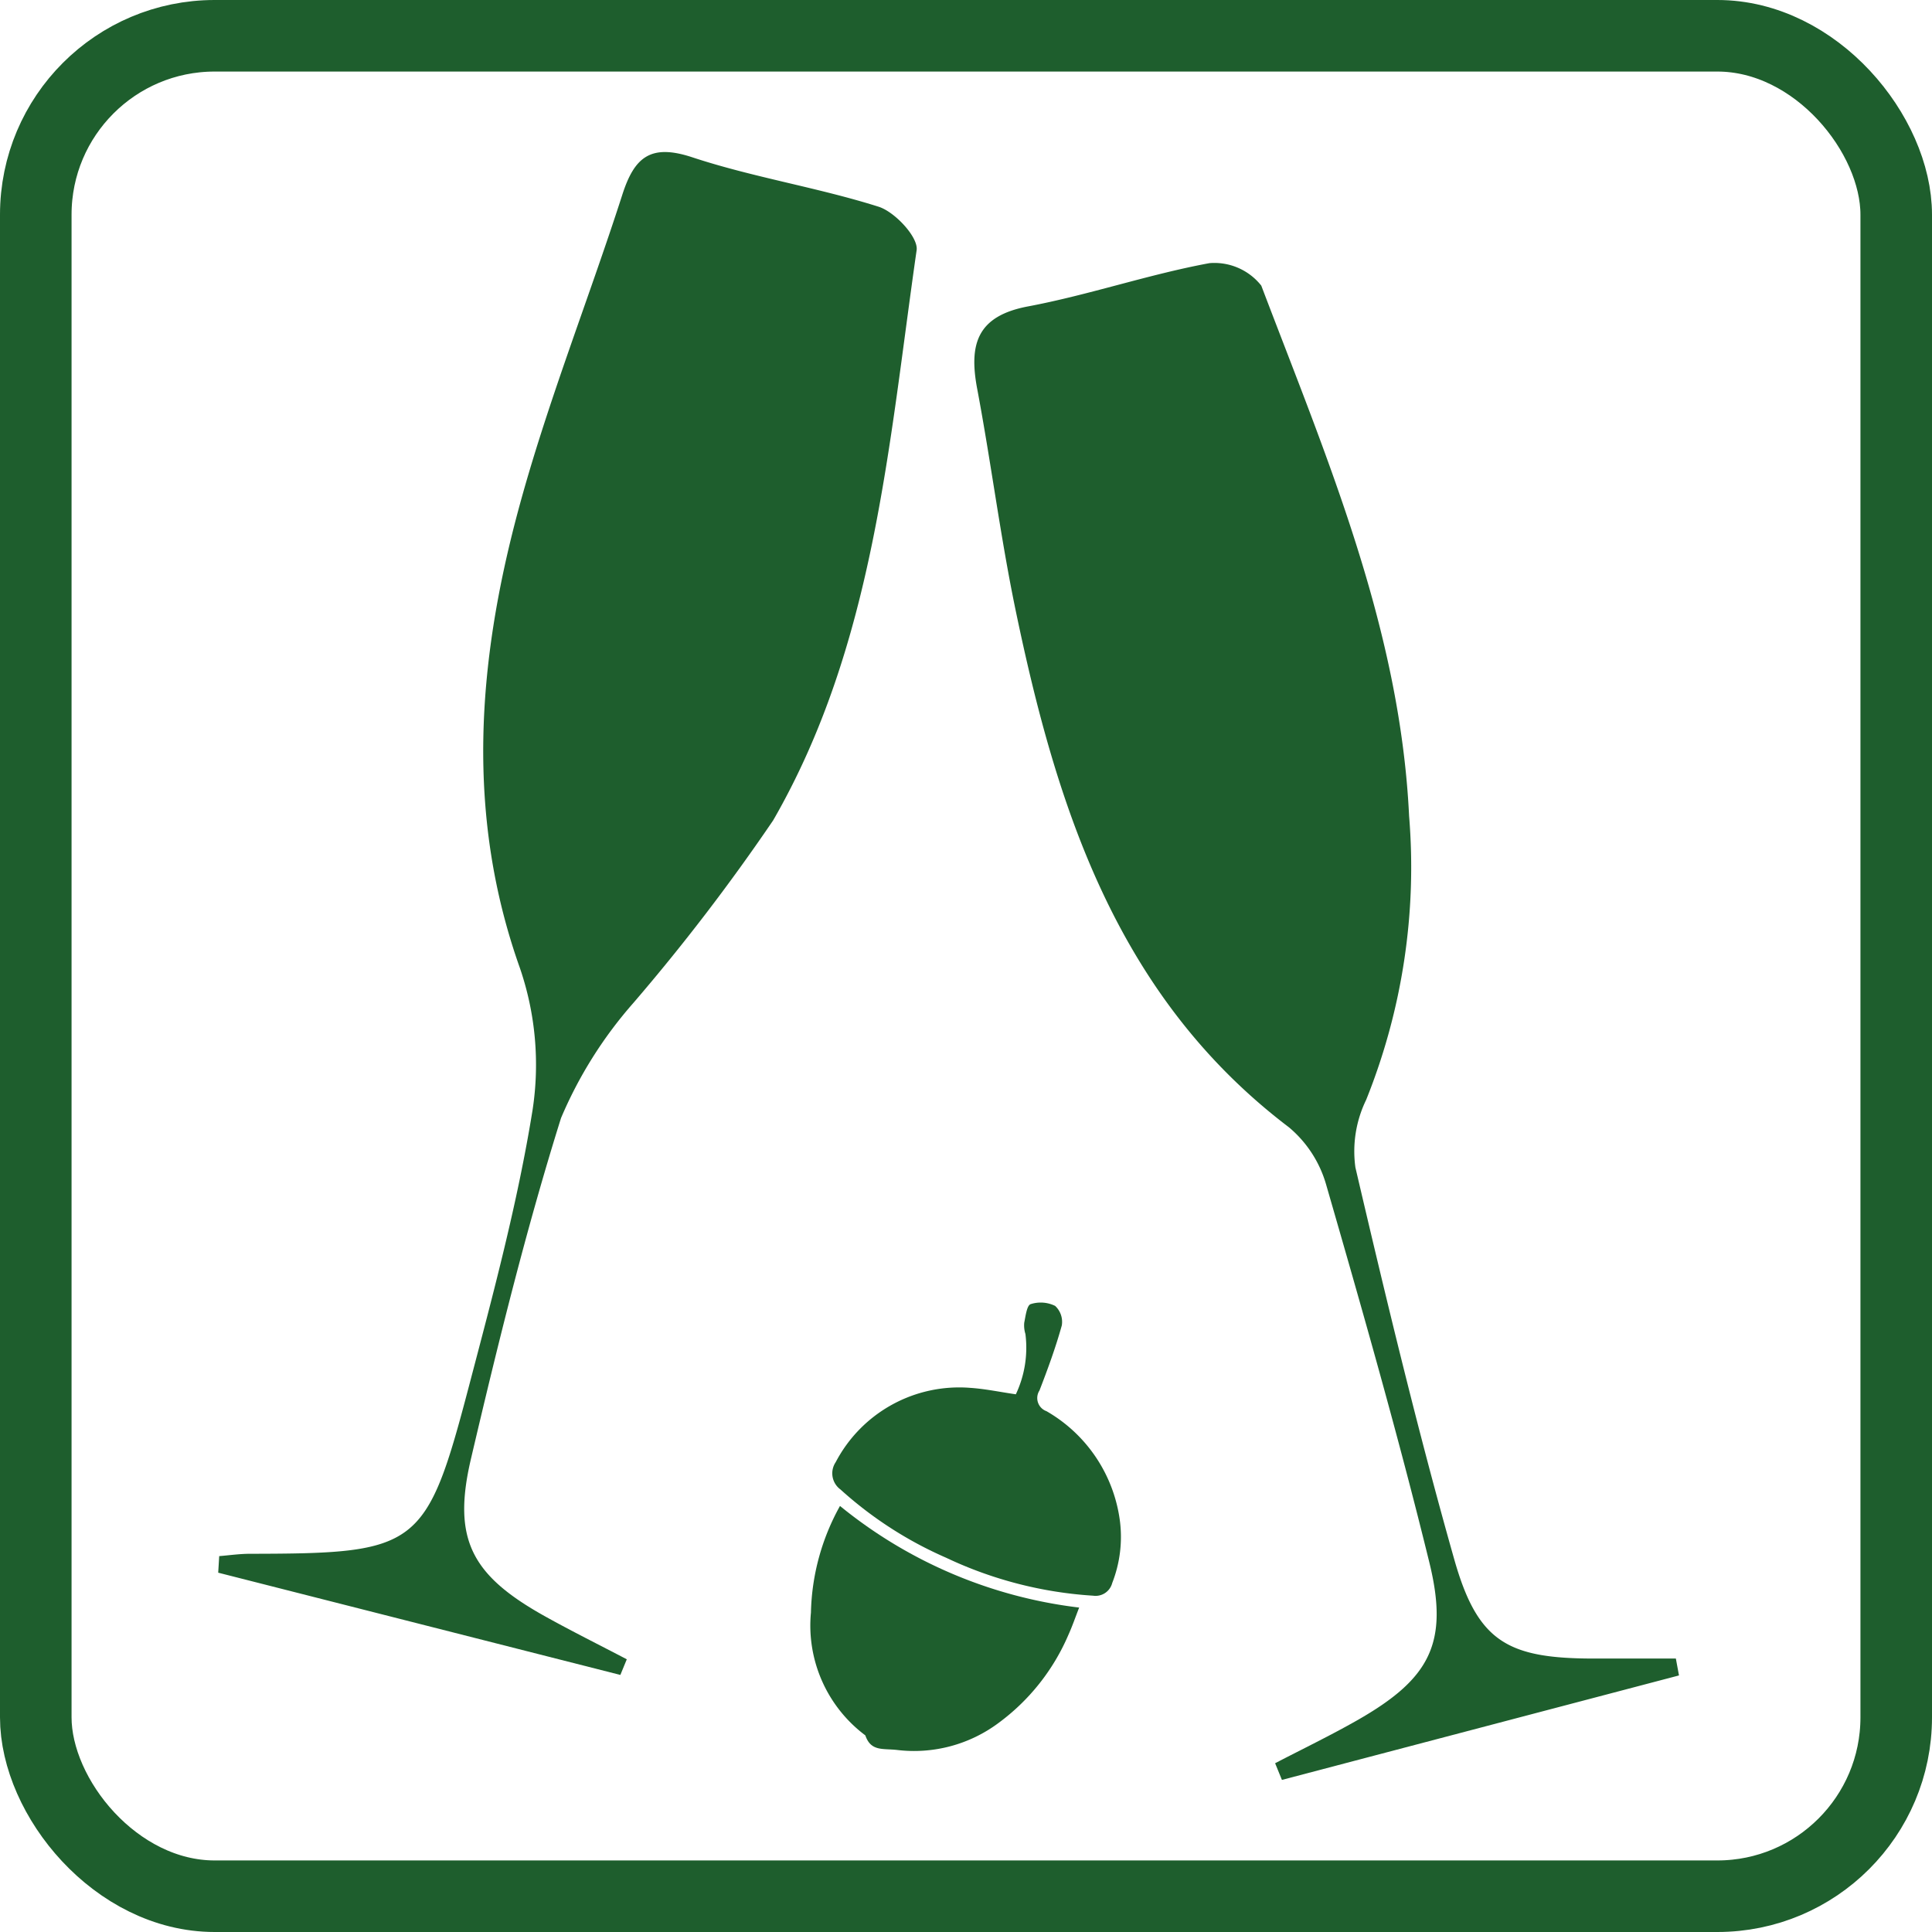
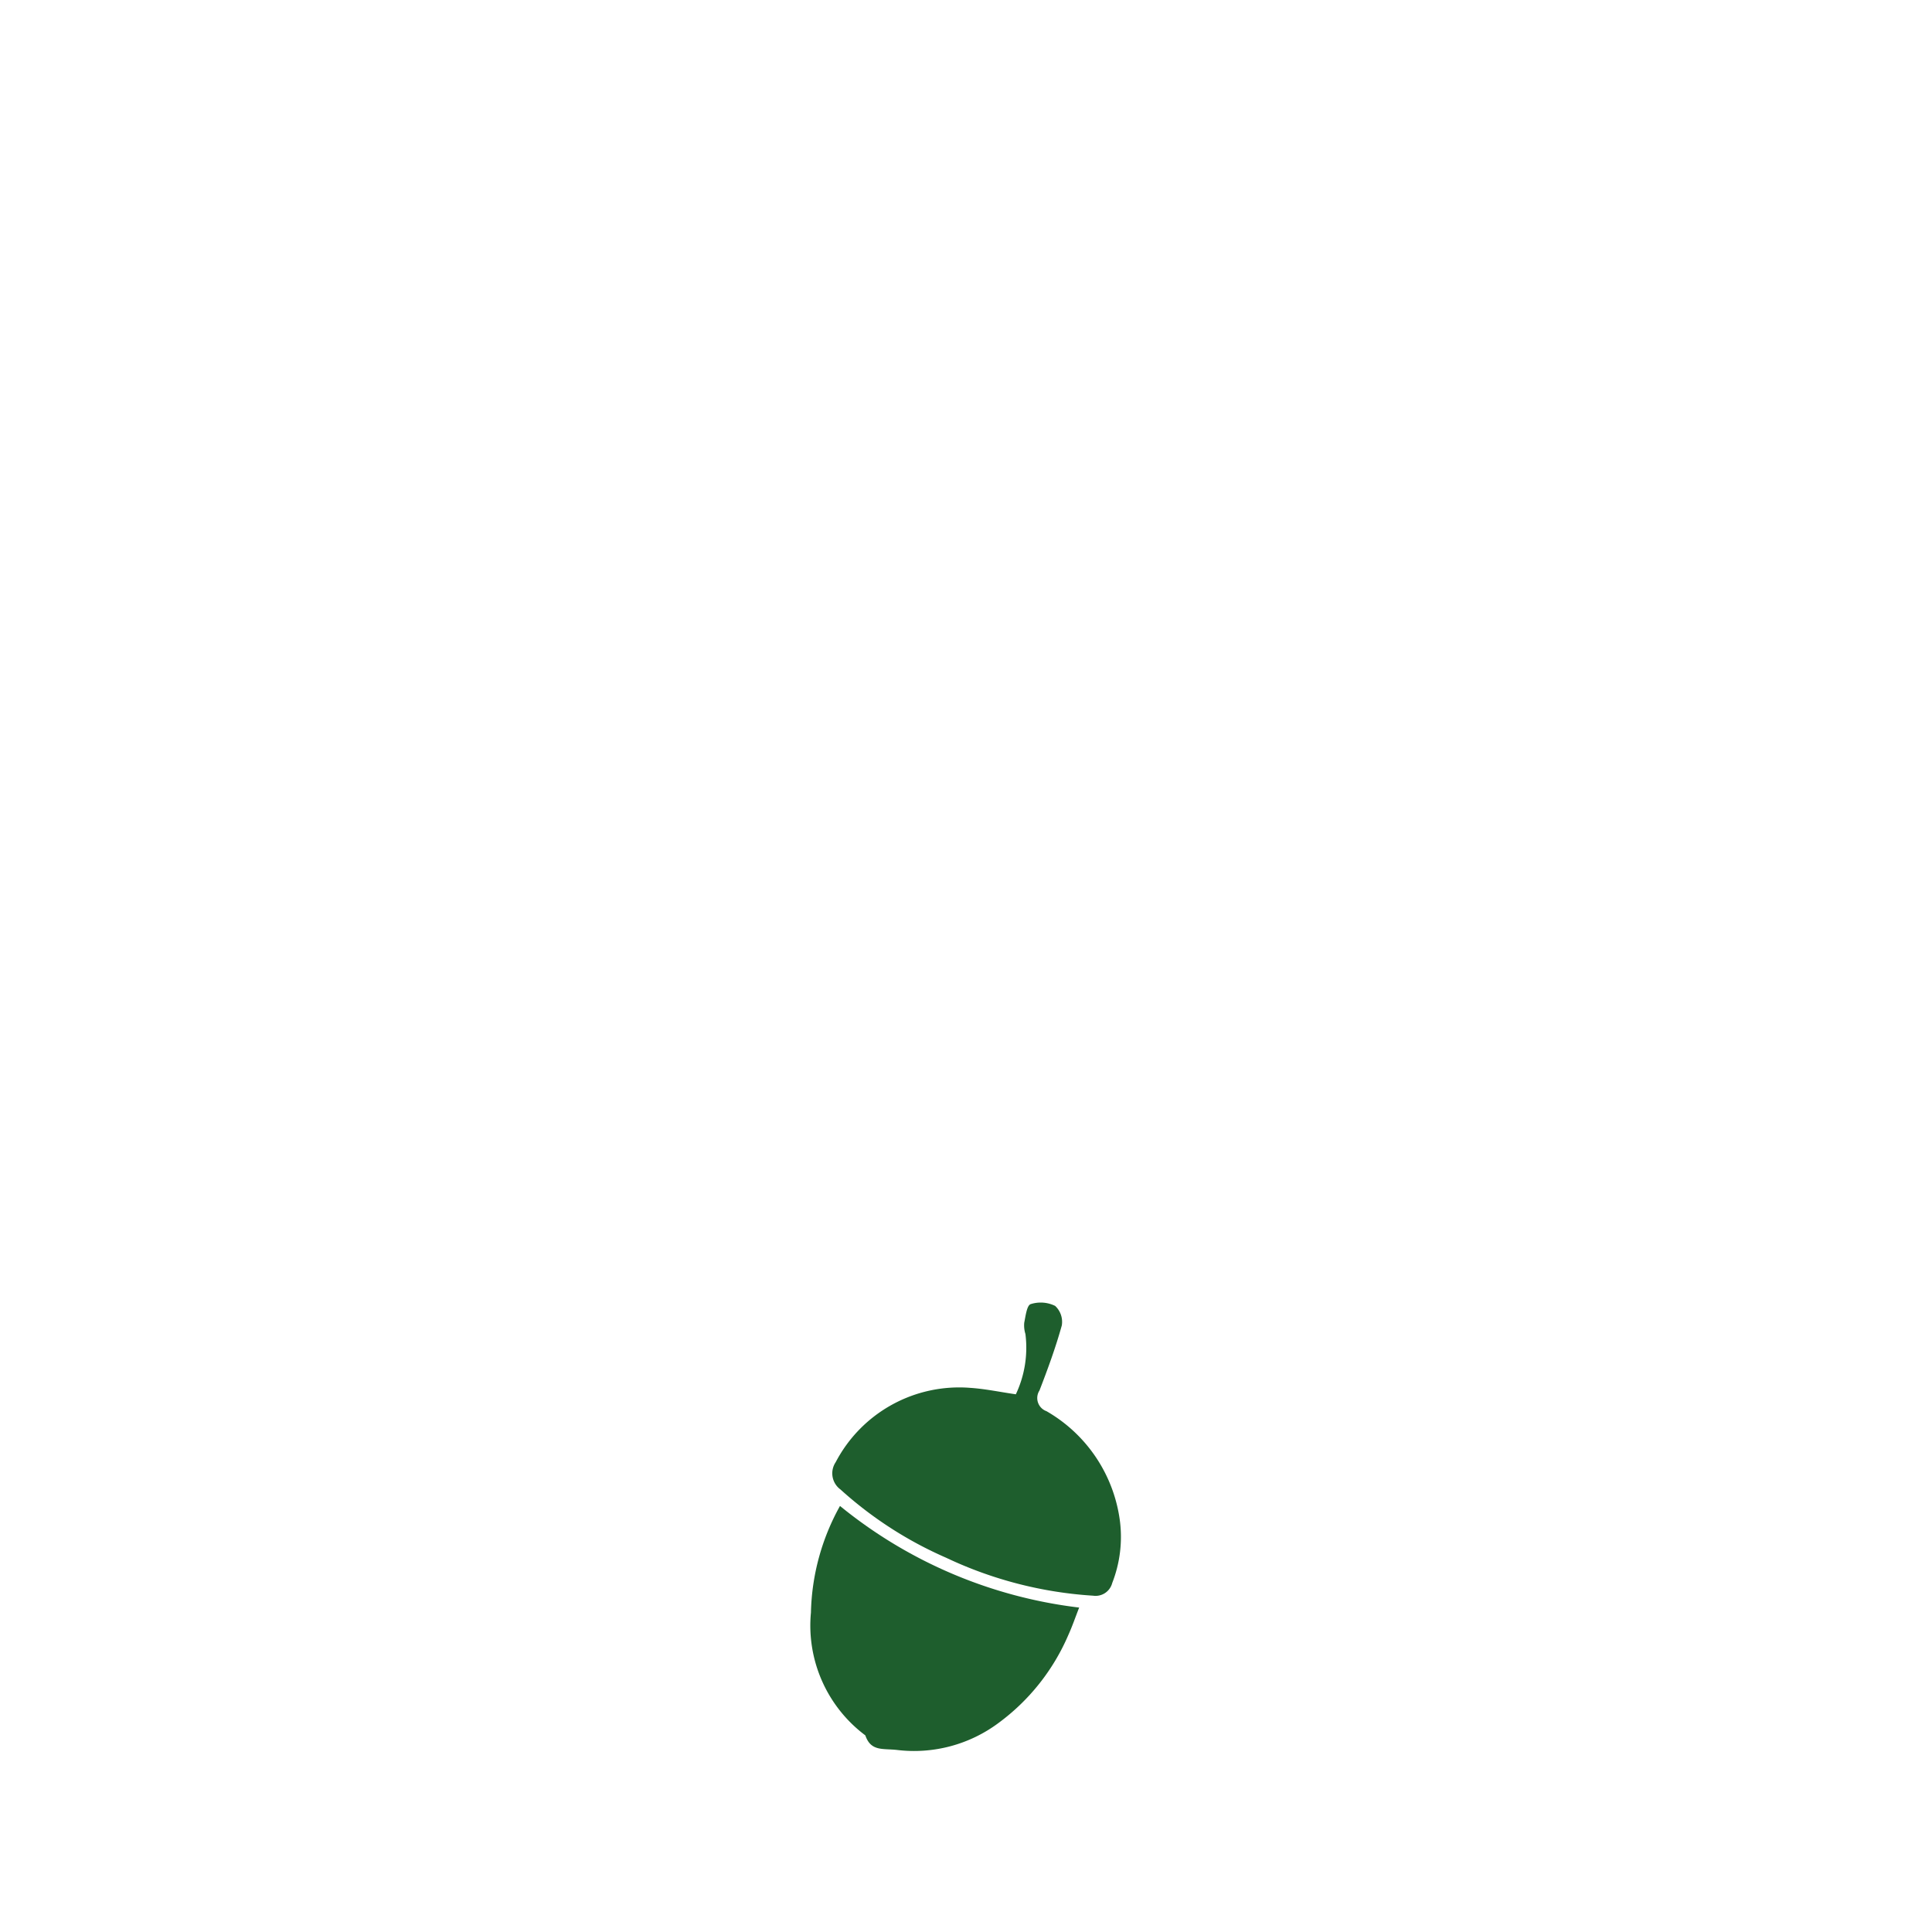
<svg xmlns="http://www.w3.org/2000/svg" id="Layer_1" data-name="Layer 1" viewBox="0 0 54 54">
  <defs>
    <style>.cls-1{fill:none;stroke:#1e5e2d;stroke-miterlimit:10;stroke-width:2px;}.cls-2{fill:#1e5e2d;}</style>
  </defs>
-   <rect class="cls-1" x="1" y="1" width="52" height="52" rx="5" />
  <path class="cls-2" d="M29.893,40.35a3.049,3.049,0,0,0,.268-1.685.811.811,0,0,1-.033-.318c.038-.185.072-.48.179-.517a.919.919,0,0,1,.684.049.609.609,0,0,1,.187.545c-.171.617-.393,1.221-.624,1.819a.39.39,0,0,0,.196.579,4.159,4.159,0,0,1,2.056,3.1,3.537,3.537,0,0,1-.219,1.702.48.48,0,0,1-.534.355,11.227,11.227,0,0,1-4.109-1.061A10.87,10.87,0,0,1,24.99,43.009a.558.558,0,0,1-.132-.762,3.897,3.897,0,0,1,3.772-2.076C29.042,40.199,29.45,40.286,29.893,40.35Z" transform="translate(-1.5 -1.379)" />
  <path class="cls-2" d="M24.978,43.471a13.013,13.013,0,0,0,6.685,2.84c-.107.273-.192.523-.301.763A5.98,5.98,0,0,1,29.407,49.538a3.95,3.95,0,0,1-2.843.752c-.395-.043-.723.045-.878-.407A3.833,3.833,0,0,1,24.166,46.451,6.399,6.399,0,0,1,24.978,43.471Z" transform="translate(-1.5 -1.379)" />
-   <path class="cls-2" d="M7.627,44.873c.285-.023.57-.065.856-.065,4.713-.007,4.931-.143,6.129-4.703.67-2.55,1.357-5.109,1.774-7.705a8.343,8.343,0,0,0-.354-3.963c-1.522-4.274-1.187-8.531-.058-12.752.803-2.999,1.966-5.9,2.919-8.861.337-1.048.785-1.436,1.958-1.048,1.701.562,3.496.84,5.206,1.381.456.144,1.115.854,1.063,1.215-.785,5.449-1.185,11.033-4.01,15.936A56.879,56.879,0,0,1,19.207,29.407a11.866,11.866,0,0,0-2.026,3.221c-.982,3.133-1.769,6.332-2.519,9.532-.525,2.24.019,3.248,2.054,4.386.757.423,1.535.808,2.303,1.211l-.18.437L7.599,45.336Z" transform="translate(-1.5 -1.379)" />
-   <path class="cls-2" d="M48.428,48.208l-11.098,2.92-.19-.466c.765-.398,1.543-.773,2.292-1.199,2.029-1.156,2.574-2.151,2.019-4.412-.868-3.54-1.87-7.048-2.882-10.551a3.259,3.259,0,0,0-1.042-1.612C32.734,29.252,31.043,23.989,29.89,18.45c-.427-2.053-.688-4.14-1.077-6.202-.235-1.245-.01-2.036,1.422-2.305,1.705-.321,3.364-.894,5.07-1.209a1.671,1.671,0,0,1,1.448.628c1.828,4.812,3.879,9.565,4.132,14.828a17.428,17.428,0,0,1-1.2,7.929,3.287,3.287,0,0,0-.301,1.891c.857,3.666,1.736,7.33,2.762,10.951.656,2.315,1.492,2.78,3.947,2.775.749-.002,1.499-0,2.248-0Z" transform="translate(-1.5 -1.379)" />
</svg>